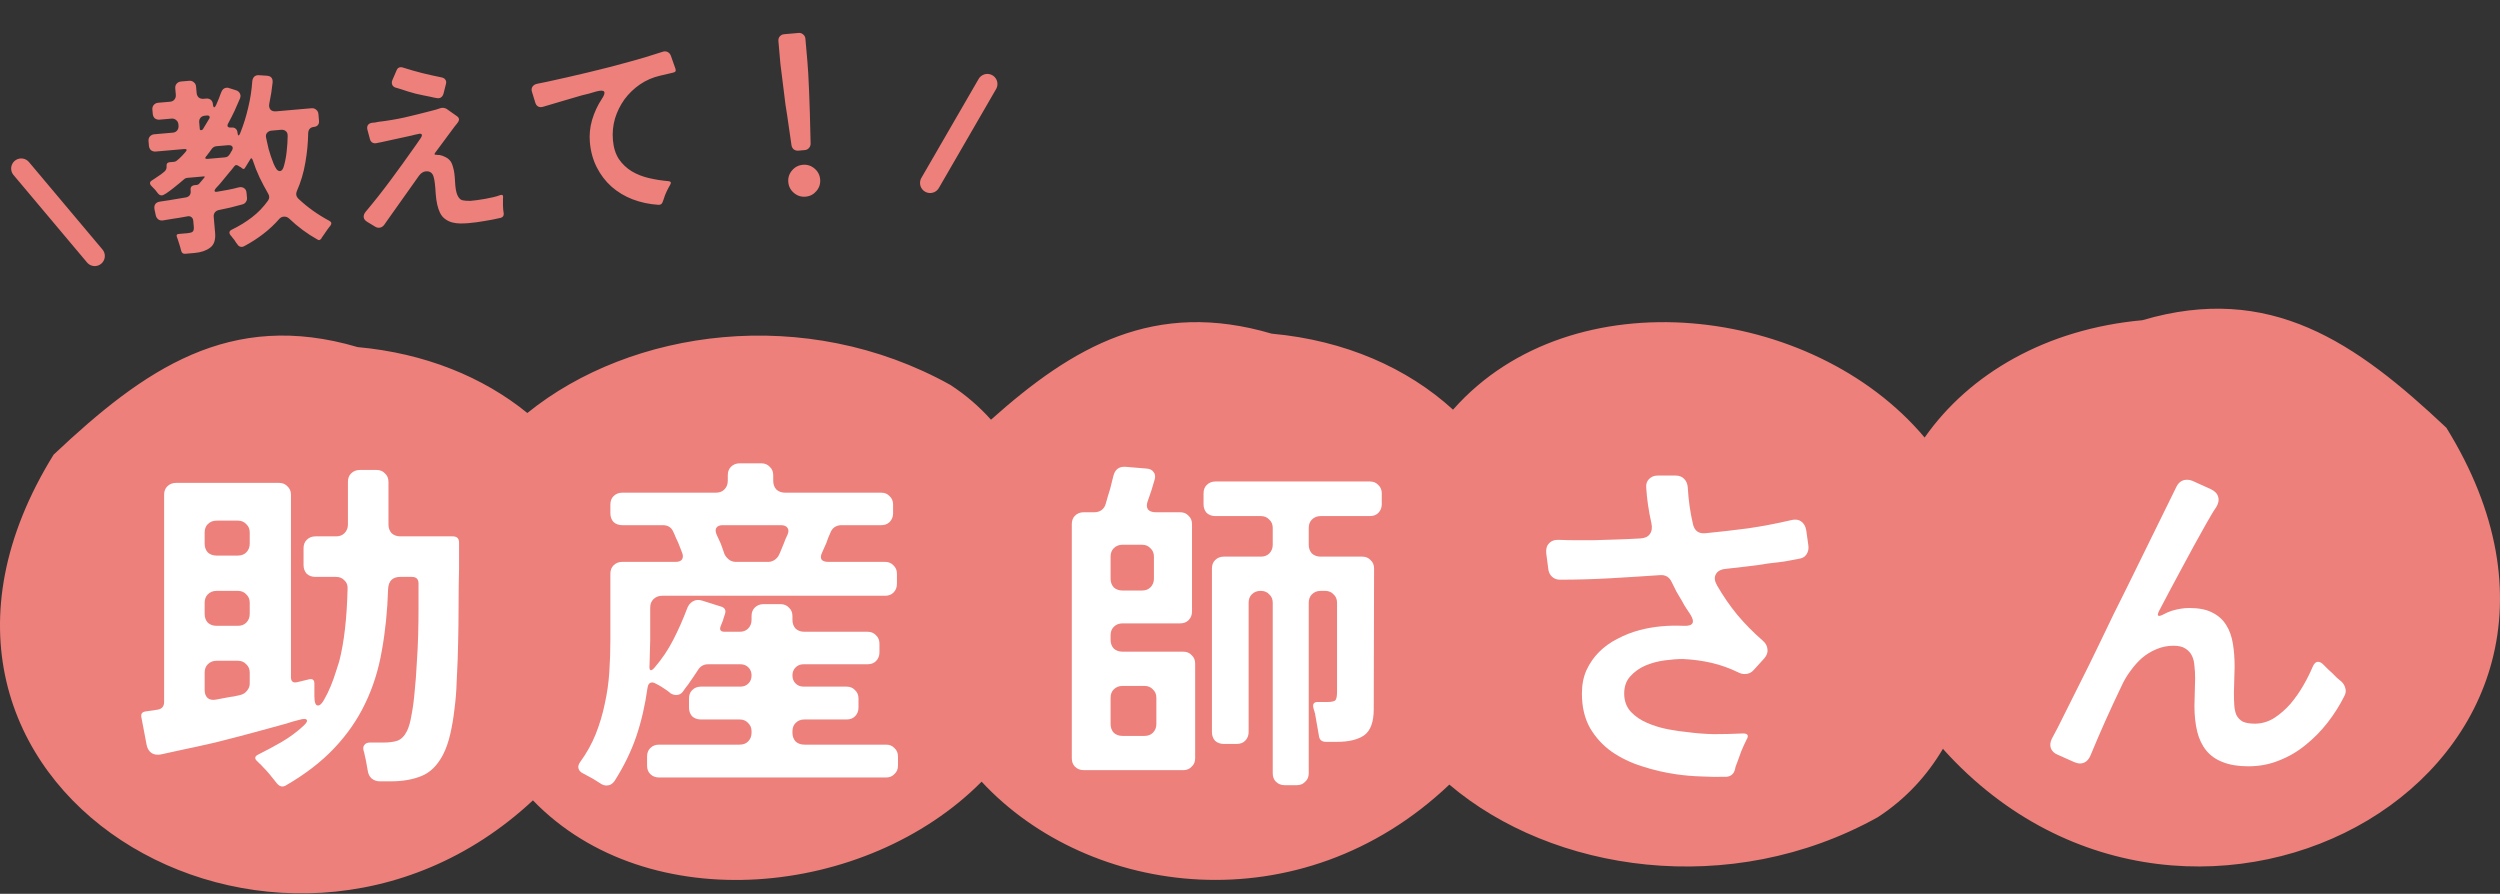
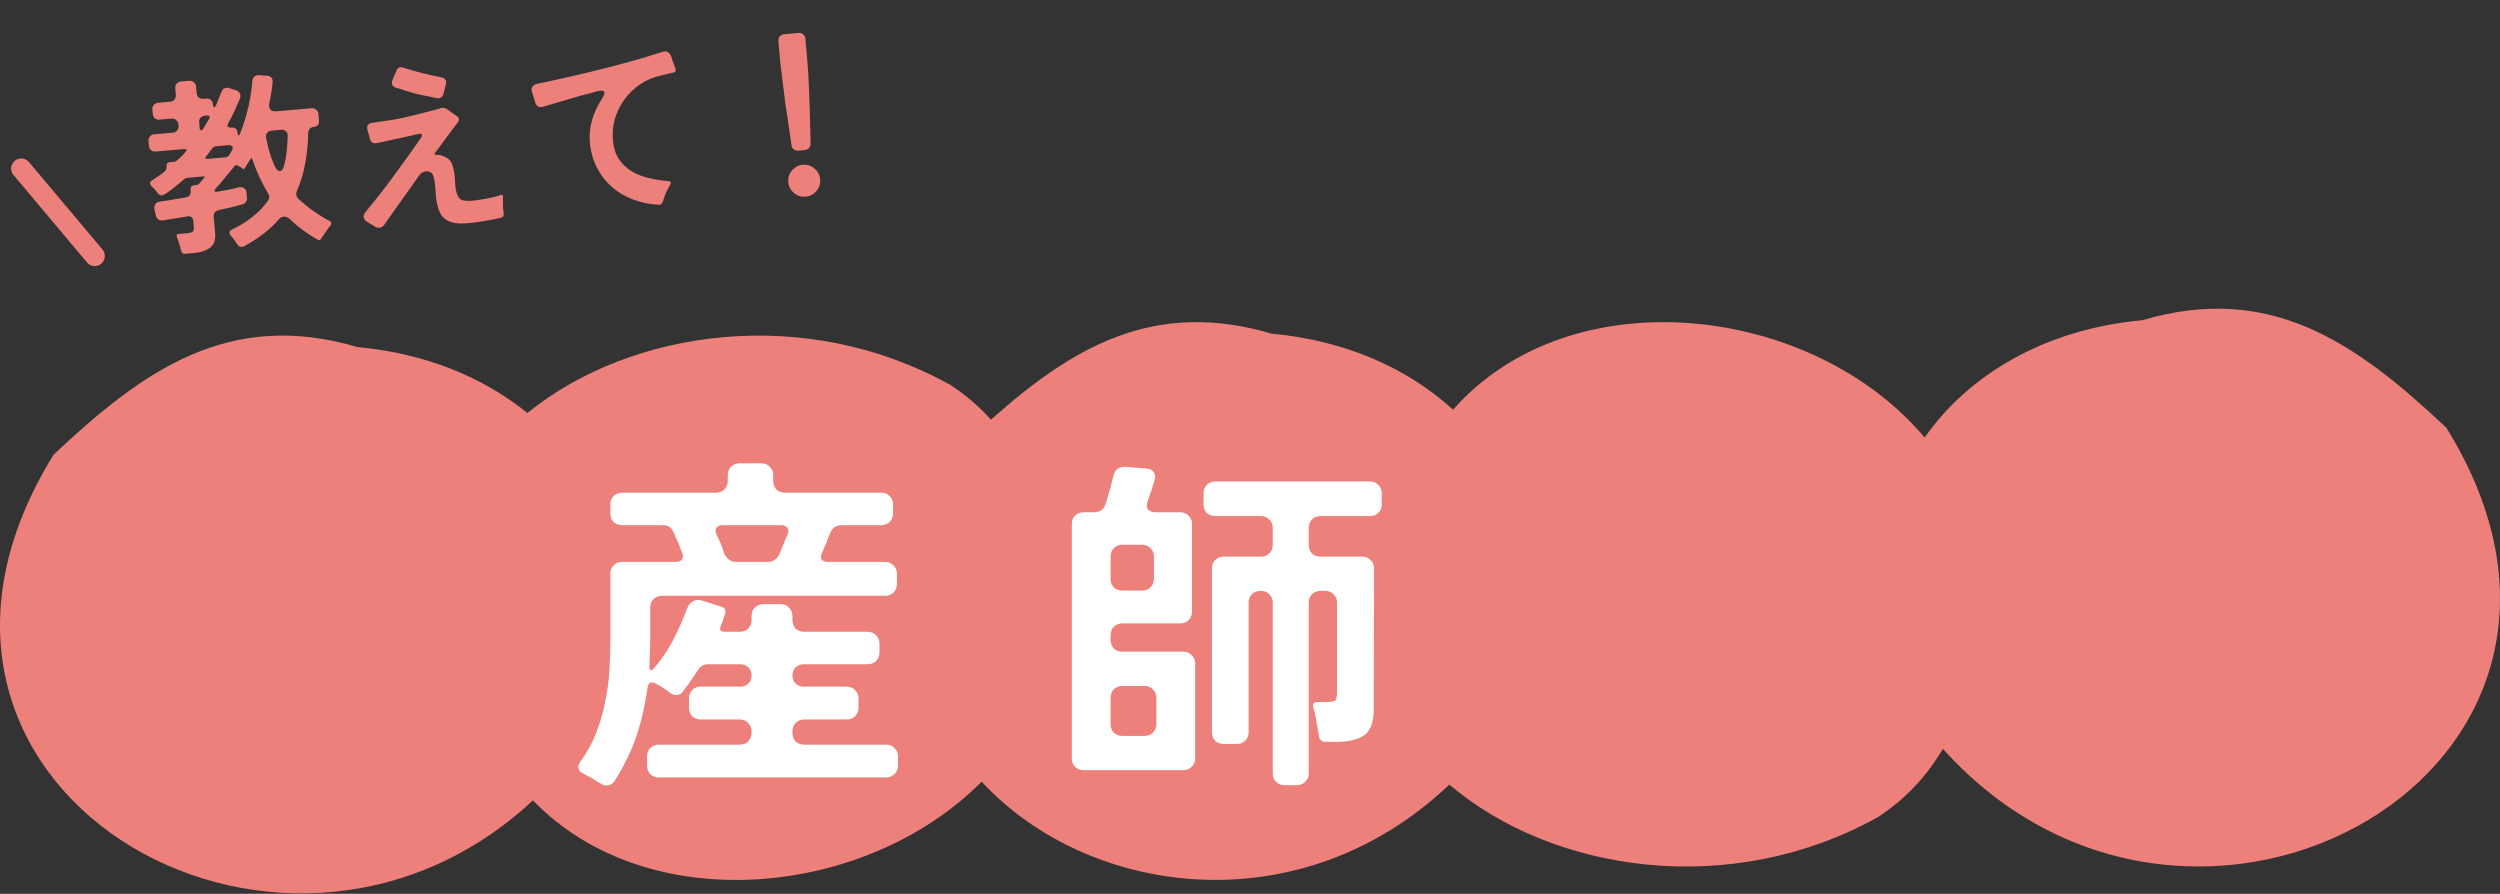
<svg xmlns="http://www.w3.org/2000/svg" width="372" height="133" viewBox="0 0 372 133" fill="none">
  <rect x="0" y="0" width="372" height="133" fill="#333333" stroke="none" />
  <path d="M318.777 47.649C337.811 42.032 350.544 50.951 364 63.631H364.008C395.48 114.417 326.351 152.638 289.247 111.584C289.204 111.524 289.161 111.464 289.118 111.404C286.795 115.342 283.646 118.841 279.432 121.59C257.426 133.84 230.972 129.772 215.664 116.747C193.485 137.816 161.996 133.5 146.064 116.312C128.94 133.584 96.454 136.857 79.3 119.093C41.556 154.314 -22.528 116.881 7.992 67.631H8C21.456 54.951 34.189 46.032 53.222 51.649C63.257 52.56 71.904 56.116 78.47 61.456C93.888 48.965 119.808 45.247 141.432 57.285C143.75 58.797 145.745 60.537 147.459 62.452C159.692 51.525 171.825 44.515 189.223 49.649C200.171 50.644 209.467 54.787 216.211 60.961C216.238 60.931 216.264 60.9 216.291 60.87C233.932 41.013 269.732 45.278 286.385 65.106C293.048 55.588 304.509 48.945 318.777 47.649Z" fill="#ED807B" />
-   <path d="M41.164 116.522C40.817 116.071 40.471 115.638 40.124 115.222C39.777 114.806 39.413 114.407 39.032 114.026C38.893 113.852 38.755 113.714 38.616 113.61C38.512 113.506 38.408 113.402 38.304 113.298C37.819 112.882 37.871 112.535 38.46 112.258C39.639 111.668 40.8 111.044 41.944 110.386C43.123 109.692 44.197 108.895 45.168 107.994C45.619 107.578 45.775 107.283 45.636 107.11C45.532 106.936 45.168 106.936 44.544 107.11C44.232 107.179 43.903 107.266 43.556 107.37C43.244 107.474 42.915 107.578 42.568 107.682C40.973 108.132 39.257 108.6 37.42 109.086C35.617 109.571 33.815 110.039 32.012 110.49C30.209 110.906 28.389 111.304 26.552 111.686L23.952 112.258C23.397 112.362 22.929 112.292 22.548 112.05C22.167 111.772 21.924 111.374 21.82 110.854L21.04 106.746C20.936 106.226 21.144 105.931 21.664 105.862L23.432 105.602C24.091 105.498 24.42 105.116 24.42 104.458V73.622C24.42 73.102 24.576 72.686 24.888 72.374C25.235 72.027 25.668 71.854 26.188 71.854H41.528C42.048 71.854 42.464 72.027 42.776 72.374C43.123 72.686 43.296 73.102 43.296 73.622V100.766C43.296 101.424 43.625 101.667 44.284 101.494L46 101.078C46.52 100.974 46.78 101.182 46.78 101.702V103.574C46.78 104.51 46.953 104.978 47.3 104.978C47.612 104.978 47.924 104.683 48.236 104.094C48.583 103.504 48.912 102.828 49.224 102.066C49.536 101.303 49.796 100.575 50.004 99.882C50.247 99.154 50.403 98.668 50.472 98.426C51.2 95.618 51.616 92.012 51.72 87.61C51.755 87.09 51.599 86.674 51.252 86.362C50.94 86.015 50.524 85.842 50.004 85.842H46.936C46.416 85.842 45.983 85.686 45.636 85.374C45.324 85.027 45.168 84.594 45.168 84.074V81.578C45.168 81.058 45.324 80.642 45.636 80.33C45.983 79.983 46.416 79.81 46.936 79.81H50.004C50.524 79.81 50.94 79.654 51.252 79.342C51.599 78.995 51.772 78.562 51.772 78.042V71.698C51.772 71.178 51.928 70.762 52.24 70.45C52.587 70.103 53.02 69.93 53.54 69.93H56.036C56.556 69.93 56.972 70.103 57.284 70.45C57.631 70.762 57.804 71.178 57.804 71.698V78.042C57.804 78.562 57.96 78.995 58.272 79.342C58.619 79.654 59.052 79.81 59.572 79.81H67.372C67.996 79.81 68.308 80.122 68.308 80.746V84.594L68.256 87.246C68.256 91.336 68.204 94.994 68.1 98.218C68.065 99.188 68.013 100.315 67.944 101.598C67.909 102.846 67.805 104.128 67.632 105.446C67.493 106.728 67.285 107.976 67.008 109.19C66.731 110.403 66.367 111.443 65.916 112.31C65.084 113.904 64.009 114.962 62.692 115.482C61.409 116.002 59.901 116.262 58.168 116.262H56.504C56.053 116.262 55.655 116.123 55.308 115.846C54.996 115.568 54.805 115.204 54.736 114.754L54.424 113.038C54.355 112.795 54.303 112.57 54.268 112.362C54.233 112.119 54.181 111.911 54.112 111.738C54.008 111.356 54.043 111.062 54.216 110.854C54.389 110.611 54.667 110.49 55.048 110.49H57.076C57.873 110.49 58.549 110.403 59.104 110.23C59.693 110.022 60.179 109.536 60.56 108.774C60.837 108.219 61.063 107.422 61.236 106.382C61.444 105.307 61.6 104.128 61.704 102.846C61.843 101.528 61.947 100.142 62.016 98.686C62.12 97.23 62.189 95.826 62.224 94.474C62.259 93.087 62.276 91.822 62.276 90.678C62.276 89.499 62.276 88.546 62.276 87.818V86.83C62.276 86.171 61.947 85.842 61.288 85.842H59.572C58.428 85.842 57.821 86.431 57.752 87.61C57.648 90.903 57.336 93.971 56.816 96.814C56.331 99.656 55.499 102.291 54.32 104.718C53.176 107.11 51.633 109.328 49.692 111.374C47.785 113.384 45.393 115.222 42.516 116.886C42.031 117.163 41.58 117.042 41.164 116.522ZM32.22 82.67H35.392C35.912 82.67 36.328 82.514 36.64 82.202C36.987 81.855 37.16 81.422 37.16 80.902V79.238C37.16 78.718 36.987 78.302 36.64 77.99C36.328 77.643 35.912 77.47 35.392 77.47H32.22C31.7 77.47 31.267 77.643 30.92 77.99C30.608 78.302 30.452 78.718 30.452 79.238V80.902C30.452 81.422 30.608 81.855 30.92 82.202C31.267 82.514 31.7 82.67 32.22 82.67ZM32.22 93.122H35.392C35.912 93.122 36.328 92.966 36.64 92.654C36.987 92.307 37.16 91.874 37.16 91.354V89.69C37.16 89.17 36.987 88.754 36.64 88.442C36.328 88.095 35.912 87.922 35.392 87.922H32.22C31.7 87.922 31.267 88.095 30.92 88.442C30.608 88.754 30.452 89.17 30.452 89.69V91.354C30.452 91.874 30.608 92.307 30.92 92.654C31.267 92.966 31.7 93.122 32.22 93.122ZM32.168 104.094L33.832 103.782C34.179 103.712 34.508 103.66 34.82 103.626C35.132 103.556 35.444 103.487 35.756 103.418C36.172 103.314 36.501 103.106 36.744 102.794C37.021 102.482 37.16 102.118 37.16 101.702V100.09C37.16 99.57 36.987 99.154 36.64 98.842C36.328 98.495 35.912 98.322 35.392 98.322H32.22C31.7 98.322 31.267 98.495 30.92 98.842C30.608 99.154 30.452 99.57 30.452 100.09V102.69C30.452 103.21 30.608 103.608 30.92 103.886C31.232 104.128 31.648 104.198 32.168 104.094Z" fill="white" />
  <path d="M89.42 116.626L88.172 115.846L86.82 115.118C86.439 114.944 86.196 114.702 86.092 114.39C85.988 114.078 86.075 113.731 86.352 113.35C87.288 112.067 88.051 110.698 88.64 109.242C89.229 107.751 89.68 106.243 89.992 104.718C90.339 103.158 90.564 101.58 90.668 99.986C90.772 98.391 90.824 96.814 90.824 95.254V85.374C90.824 84.854 90.98 84.438 91.292 84.126C91.639 83.779 92.072 83.606 92.592 83.606H100.548C100.999 83.606 101.311 83.484 101.484 83.242C101.657 82.964 101.657 82.618 101.484 82.202L100.912 80.746C100.773 80.468 100.652 80.208 100.548 79.966C100.444 79.688 100.323 79.411 100.184 79.134C99.907 78.475 99.387 78.146 98.624 78.146H92.592C92.072 78.146 91.639 77.99 91.292 77.678C90.98 77.331 90.824 76.898 90.824 76.378V75.078C90.824 74.558 90.98 74.142 91.292 73.83C91.639 73.483 92.072 73.31 92.592 73.31H106.528C107.048 73.31 107.464 73.154 107.776 72.842C108.123 72.495 108.296 72.062 108.296 71.542V70.71C108.296 70.19 108.452 69.774 108.764 69.462C109.111 69.115 109.544 68.942 110.064 68.942H113.288C113.808 68.942 114.224 69.115 114.536 69.462C114.883 69.774 115.056 70.19 115.056 70.71V71.542C115.056 72.062 115.212 72.495 115.524 72.842C115.871 73.154 116.304 73.31 116.824 73.31H131.124C131.644 73.31 132.06 73.483 132.372 73.83C132.719 74.142 132.892 74.558 132.892 75.078V76.378C132.892 76.898 132.719 77.331 132.372 77.678C132.06 77.99 131.644 78.146 131.124 78.146H125.196C124.815 78.146 124.468 78.25 124.156 78.458C123.879 78.666 123.671 78.96 123.532 79.342C123.428 79.584 123.324 79.827 123.22 80.07C123.151 80.278 123.064 80.52 122.96 80.798L122.336 82.202C122.128 82.618 122.093 82.964 122.232 83.242C122.405 83.484 122.735 83.606 123.22 83.606H131.696C132.216 83.606 132.632 83.779 132.944 84.126C133.291 84.438 133.464 84.854 133.464 85.374V86.882C133.464 87.402 133.291 87.835 132.944 88.182C132.632 88.494 132.216 88.65 131.696 88.65H98.52C98 88.65 97.567 88.823 97.22 89.17C96.908 89.482 96.752 89.898 96.752 90.418V95.254L96.648 99.05C96.613 99.431 96.665 99.656 96.804 99.726C96.943 99.76 97.133 99.639 97.376 99.362C98.485 98.079 99.421 96.692 100.184 95.202C100.947 93.711 101.623 92.186 102.212 90.626C102.385 90.106 102.68 89.724 103.096 89.482C103.512 89.239 103.98 89.204 104.5 89.378L107.308 90.262C107.863 90.435 108.053 90.799 107.88 91.354L107.62 92.134C107.62 92.238 107.603 92.307 107.568 92.342L107.256 93.122C107.013 93.711 107.204 94.006 107.828 94.006H110.064C110.584 94.006 111 93.85 111.312 93.538C111.659 93.191 111.832 92.758 111.832 92.238V91.666C111.832 91.146 111.988 90.73 112.3 90.418C112.647 90.071 113.08 89.898 113.6 89.898H116.148C116.668 89.898 117.084 90.071 117.396 90.418C117.743 90.73 117.916 91.146 117.916 91.666V92.238C117.916 92.758 118.072 93.191 118.384 93.538C118.731 93.85 119.164 94.006 119.684 94.006H129.096C129.616 94.006 130.032 94.179 130.344 94.526C130.691 94.838 130.864 95.254 130.864 95.774V97.074C130.864 97.594 130.691 98.027 130.344 98.374C130.032 98.686 129.616 98.842 129.096 98.842H119.58C119.095 98.842 118.696 98.998 118.384 99.31C118.072 99.622 117.916 100.02 117.916 100.506C117.916 100.991 118.072 101.39 118.384 101.702C118.696 102.014 119.095 102.17 119.58 102.17H125.976C126.496 102.17 126.912 102.343 127.224 102.69C127.571 103.002 127.744 103.418 127.744 103.938V105.29C127.744 105.81 127.571 106.243 127.224 106.59C126.912 106.902 126.496 107.058 125.976 107.058H119.684C119.164 107.058 118.731 107.231 118.384 107.578C118.072 107.89 117.916 108.306 117.916 108.826V109.034C117.916 109.554 118.072 109.987 118.384 110.334C118.731 110.646 119.164 110.802 119.684 110.802H131.852C132.372 110.802 132.788 110.975 133.1 111.322C133.447 111.634 133.62 112.05 133.62 112.57V113.922C133.62 114.442 133.447 114.858 133.1 115.17C132.788 115.516 132.372 115.69 131.852 115.69H98.052C97.532 115.69 97.099 115.516 96.752 115.17C96.44 114.858 96.284 114.442 96.284 113.922V112.57C96.284 112.05 96.44 111.634 96.752 111.322C97.099 110.975 97.532 110.802 98.052 110.802H110.064C110.584 110.802 111 110.646 111.312 110.334C111.659 109.987 111.832 109.554 111.832 109.034V108.826C111.832 108.306 111.659 107.89 111.312 107.578C111 107.231 110.584 107.058 110.064 107.058H104.292C103.772 107.058 103.339 106.902 102.992 106.59C102.68 106.243 102.524 105.81 102.524 105.29V103.938C102.524 103.418 102.68 103.002 102.992 102.69C103.339 102.343 103.772 102.17 104.292 102.17H110.168C110.653 102.17 111.052 102.014 111.364 101.702C111.676 101.39 111.832 100.991 111.832 100.506C111.832 100.02 111.676 99.622 111.364 99.31C111.052 98.998 110.653 98.842 110.168 98.842H105.384C104.725 98.842 104.223 99.119 103.876 99.674C103.668 99.986 103.46 100.298 103.252 100.61C103.079 100.887 102.888 101.164 102.68 101.442C102.507 101.719 102.316 101.979 102.108 102.222C101.935 102.464 101.761 102.707 101.588 102.95C101.345 103.262 101.016 103.418 100.6 103.418C100.323 103.418 100.045 103.331 99.768 103.158C99.664 103.054 99.491 102.915 99.248 102.742C99.005 102.568 98.745 102.395 98.468 102.222C98.191 102.048 97.913 101.892 97.636 101.754C97.393 101.615 97.203 101.546 97.064 101.546C96.648 101.546 96.405 101.84 96.336 102.43C95.989 104.96 95.435 107.352 94.672 109.606C93.909 111.824 92.835 114.026 91.448 116.21C91.136 116.66 90.737 116.886 90.252 116.886C89.975 116.886 89.697 116.799 89.42 116.626ZM109.492 83.606H114.328C114.64 83.606 114.935 83.519 115.212 83.346C115.524 83.138 115.749 82.895 115.888 82.618C116.027 82.34 116.148 82.063 116.252 81.786C116.356 81.508 116.477 81.214 116.616 80.902C116.72 80.659 116.807 80.434 116.876 80.226C116.98 79.983 117.084 79.758 117.188 79.55C117.361 79.134 117.361 78.804 117.188 78.562C117.015 78.284 116.685 78.146 116.2 78.146H107.516C107.065 78.146 106.753 78.284 106.58 78.562C106.441 78.804 106.459 79.134 106.632 79.55C106.736 79.758 106.84 79.983 106.944 80.226C107.048 80.434 107.152 80.659 107.256 80.902L107.828 82.514C108.001 82.826 108.227 83.086 108.504 83.294C108.781 83.502 109.111 83.606 109.492 83.606Z" fill="white" />
  <path d="M159.484 112.83V77.99C159.484 77.47 159.64 77.054 159.952 76.742C160.299 76.395 160.732 76.222 161.252 76.222H162.864C163.245 76.222 163.592 76.118 163.904 75.91C164.216 75.667 164.424 75.355 164.528 74.974C164.632 74.627 164.736 74.263 164.84 73.882C164.944 73.5 165.065 73.102 165.204 72.686L165.672 70.814C165.915 69.843 166.521 69.392 167.492 69.462L170.612 69.722C171.097 69.756 171.444 69.93 171.652 70.242C171.895 70.519 171.947 70.9 171.808 71.386L171.34 72.946L170.768 74.61C170.595 75.095 170.612 75.494 170.82 75.806C171.063 76.083 171.444 76.222 171.964 76.222H175.604C176.124 76.222 176.54 76.395 176.852 76.742C177.199 77.054 177.372 77.47 177.372 77.99V90.99C177.372 91.51 177.199 91.943 176.852 92.29C176.54 92.602 176.124 92.758 175.604 92.758H167.024C166.504 92.758 166.071 92.931 165.724 93.278C165.412 93.59 165.256 94.006 165.256 94.526V95.202C165.256 95.722 165.412 96.155 165.724 96.502C166.071 96.814 166.504 96.97 167.024 96.97H176.072C176.592 96.97 177.008 97.143 177.32 97.49C177.667 97.802 177.84 98.218 177.84 98.738V112.83C177.84 113.35 177.667 113.766 177.32 114.078C177.008 114.424 176.592 114.598 176.072 114.598H161.252C160.732 114.598 160.299 114.424 159.952 114.078C159.64 113.766 159.484 113.35 159.484 112.83ZM189.384 115.066V89.69C189.384 89.17 189.211 88.754 188.864 88.442C188.552 88.095 188.136 87.922 187.616 87.922H187.564C187.044 87.922 186.611 88.095 186.264 88.442C185.952 88.754 185.796 89.17 185.796 89.69V108.93C185.796 109.45 185.623 109.883 185.276 110.23C184.964 110.542 184.548 110.698 184.028 110.698H182.104C181.584 110.698 181.151 110.542 180.804 110.23C180.492 109.883 180.336 109.45 180.336 108.93V84.594C180.336 84.074 180.492 83.658 180.804 83.346C181.151 82.999 181.584 82.826 182.104 82.826H187.616C188.136 82.826 188.552 82.67 188.864 82.358C189.211 82.011 189.384 81.578 189.384 81.058V78.562C189.384 78.042 189.211 77.626 188.864 77.314C188.552 76.967 188.136 76.794 187.616 76.794H180.856C180.336 76.794 179.903 76.638 179.556 76.326C179.244 75.979 179.088 75.546 179.088 75.026V73.414C179.088 72.894 179.244 72.478 179.556 72.166C179.903 71.819 180.336 71.646 180.856 71.646H203.84C204.36 71.646 204.776 71.819 205.088 72.166C205.435 72.478 205.608 72.894 205.608 73.414V75.026C205.608 75.546 205.435 75.979 205.088 76.326C204.776 76.638 204.36 76.794 203.84 76.794H196.508C195.988 76.794 195.555 76.967 195.208 77.314C194.896 77.626 194.74 78.042 194.74 78.562V81.058C194.74 81.578 194.896 82.011 195.208 82.358C195.555 82.67 195.988 82.826 196.508 82.826H202.696C203.216 82.826 203.632 82.999 203.944 83.346C204.291 83.658 204.464 84.074 204.464 84.594L204.412 105.55C204.412 107.422 203.944 108.704 203.008 109.398C202.072 110.056 200.72 110.386 198.952 110.386H197.288C196.664 110.386 196.317 110.074 196.248 109.45L195.676 106.174C195.676 106.104 195.659 106.07 195.624 106.07C195.624 106.035 195.624 106 195.624 105.966L195.468 105.498C195.468 105.394 195.451 105.324 195.416 105.29C195.312 104.735 195.52 104.458 196.04 104.458H197.496C198.189 104.458 198.605 104.354 198.744 104.146C198.883 103.938 198.952 103.522 198.952 102.898V89.69C198.952 89.17 198.779 88.754 198.432 88.442C198.12 88.095 197.704 87.922 197.184 87.922H196.508C195.988 87.922 195.555 88.095 195.208 88.442C194.896 88.754 194.74 89.17 194.74 89.69V115.066C194.74 115.586 194.567 116.002 194.22 116.314C193.908 116.66 193.492 116.834 192.972 116.834H191.152C190.632 116.834 190.199 116.66 189.852 116.314C189.54 116.002 189.384 115.586 189.384 115.066ZM167.024 87.87H169.936C170.456 87.87 170.872 87.714 171.184 87.402C171.531 87.055 171.704 86.622 171.704 86.102V82.826C171.704 82.306 171.531 81.89 171.184 81.578C170.872 81.231 170.456 81.058 169.936 81.058H167.024C166.504 81.058 166.071 81.231 165.724 81.578C165.412 81.89 165.256 82.306 165.256 82.826V86.102C165.256 86.622 165.412 87.055 165.724 87.402C166.071 87.714 166.504 87.87 167.024 87.87ZM167.024 109.502H170.3C170.82 109.502 171.236 109.346 171.548 109.034C171.895 108.687 172.068 108.254 172.068 107.734V103.834C172.068 103.314 171.895 102.898 171.548 102.586C171.236 102.239 170.82 102.066 170.3 102.066H167.024C166.504 102.066 166.071 102.239 165.724 102.586C165.412 102.898 165.256 103.314 165.256 103.834V107.734C165.256 108.254 165.412 108.687 165.724 109.034C166.071 109.346 166.504 109.502 167.024 109.502Z" fill="white" />
-   <path d="M256.916 115.586C255.599 115.62 254.333 115.603 253.12 115.534C251.907 115.499 250.693 115.395 249.48 115.222C247.747 114.979 246.031 114.58 244.332 114.026C242.668 113.506 241.16 112.778 239.808 111.842C238.491 110.906 237.416 109.727 236.584 108.306C235.787 106.884 235.388 105.186 235.388 103.21C235.388 101.892 235.613 100.731 236.064 99.726C236.549 98.686 237.173 97.784 237.936 97.022C238.733 96.224 239.652 95.566 240.692 95.046C241.732 94.491 242.841 94.058 244.02 93.746C246.031 93.226 248.197 93.018 250.52 93.122C251.941 93.191 252.271 92.619 251.508 91.406C251.3 91.094 251.092 90.782 250.884 90.47C250.676 90.158 250.485 89.828 250.312 89.482C250.035 88.996 249.757 88.528 249.48 88.078C249.237 87.592 248.995 87.107 248.752 86.622C248.405 85.859 247.816 85.512 246.984 85.582C244.488 85.755 242.009 85.911 239.548 86.05C237.087 86.188 234.608 86.258 232.112 86.258C231.661 86.258 231.28 86.119 230.968 85.842C230.656 85.564 230.465 85.2 230.396 84.75L230.084 82.358C230.015 81.699 230.153 81.196 230.5 80.85C230.847 80.468 231.349 80.295 232.008 80.33C232.771 80.364 233.568 80.382 234.4 80.382C235.232 80.382 236.133 80.382 237.104 80.382C238.213 80.347 239.34 80.312 240.484 80.278C241.663 80.243 242.859 80.191 244.072 80.122C244.731 80.087 245.199 79.879 245.476 79.498C245.788 79.082 245.875 78.544 245.736 77.886C245.32 76.048 245.06 74.263 244.956 72.53C244.921 72.01 245.06 71.594 245.372 71.282C245.719 70.935 246.152 70.762 246.672 70.762H249.324C249.879 70.762 250.312 70.935 250.624 71.282C250.936 71.594 251.109 72.027 251.144 72.582C251.248 74.454 251.508 76.274 251.924 78.042C252.167 79.012 252.791 79.446 253.796 79.342C255.911 79.134 258.025 78.891 260.14 78.614C262.255 78.302 264.352 77.903 266.432 77.418C267.056 77.244 267.576 77.296 267.992 77.574C268.408 77.851 268.668 78.302 268.772 78.926L269.084 81.162C269.153 81.647 269.067 82.08 268.824 82.462C268.581 82.843 268.217 83.068 267.732 83.138C267.039 83.276 266.293 83.415 265.496 83.554C264.699 83.658 263.849 83.762 262.948 83.866C261.977 84.039 260.989 84.178 259.984 84.282C258.979 84.386 257.921 84.507 256.812 84.646C256.049 84.715 255.547 84.992 255.304 85.478C255.061 85.928 255.131 86.483 255.512 87.142C256.413 88.702 257.419 90.158 258.528 91.51C259.672 92.862 260.92 94.127 262.272 95.306C262.723 95.687 262.965 96.12 263 96.606C263.069 97.056 262.913 97.507 262.532 97.958L260.972 99.674C260.625 100.09 260.175 100.298 259.62 100.298C259.308 100.298 259.013 100.228 258.736 100.09C257.384 99.431 256.032 98.946 254.68 98.634C253.328 98.322 251.907 98.131 250.416 98.062C249.619 98.062 248.7 98.131 247.66 98.27C246.655 98.408 245.701 98.668 244.8 99.05C243.933 99.431 243.188 99.968 242.564 100.662C241.975 101.32 241.68 102.17 241.68 103.21C241.68 104.284 242.009 105.186 242.668 105.914C243.327 106.607 244.141 107.162 245.112 107.578C246.083 107.994 247.105 108.306 248.18 108.514C249.255 108.722 250.208 108.86 251.04 108.93C252.288 109.103 253.605 109.207 254.992 109.242C256.379 109.242 257.835 109.207 259.36 109.138C260.088 109.138 260.261 109.45 259.88 110.074C259.603 110.628 259.343 111.2 259.1 111.79C258.892 112.344 258.684 112.916 258.476 113.506C258.303 113.887 258.199 114.216 258.164 114.494C257.991 115.152 257.575 115.516 256.916 115.586Z" fill="white" />
-   <path d="M308.644 113.402L306.2 112.31C305.68 112.102 305.333 111.772 305.16 111.322C305.021 110.871 305.073 110.403 305.316 109.918L306.252 108.15L309.112 102.43C309.667 101.32 310.239 100.176 310.828 98.998C311.417 97.784 312.024 96.536 312.648 95.254C313.861 92.688 315.109 90.14 316.392 87.61L323.88 72.374C324.227 71.715 324.747 71.386 325.44 71.386C325.717 71.386 325.977 71.438 326.22 71.542L328.976 72.79C329.565 73.067 329.929 73.448 330.068 73.934C330.207 74.419 330.103 74.939 329.756 75.494C329.513 75.84 329.271 76.222 329.028 76.638C328.785 77.054 328.525 77.504 328.248 77.99C327.035 80.139 325.856 82.288 324.712 84.438C323.568 86.552 322.424 88.702 321.28 90.886C320.899 91.648 321.089 91.839 321.852 91.458C322.303 91.215 322.736 91.024 323.152 90.886C324.088 90.608 324.955 90.47 325.752 90.47C327.173 90.47 328.317 90.695 329.184 91.146C330.085 91.596 330.779 92.22 331.264 93.018C331.749 93.78 332.079 94.699 332.252 95.774C332.425 96.814 332.512 97.958 332.512 99.206L332.408 103.054C332.408 103.712 332.425 104.336 332.46 104.926C332.495 105.48 332.599 105.966 332.772 106.382C332.98 106.798 333.292 107.127 333.708 107.37C334.159 107.578 334.765 107.682 335.528 107.682C336.533 107.682 337.487 107.404 338.388 106.85C339.289 106.26 340.104 105.55 340.832 104.718C341.56 103.851 342.201 102.932 342.756 101.962C343.311 100.991 343.761 100.09 344.108 99.258C344.316 98.738 344.593 98.478 344.94 98.478C345.217 98.478 345.512 98.651 345.824 98.998C345.997 99.171 346.188 99.362 346.396 99.57C346.604 99.778 346.829 99.986 347.072 100.194C347.315 100.436 347.54 100.662 347.748 100.87C347.956 101.043 348.164 101.216 348.372 101.39C348.684 101.667 348.892 102.014 348.996 102.43C349.1 102.811 349.048 103.192 348.84 103.574C348.147 104.96 347.315 106.278 346.344 107.526C345.373 108.774 344.281 109.883 343.068 110.854C341.889 111.824 340.589 112.587 339.168 113.142C337.747 113.731 336.204 114.026 334.54 114.026C333.049 114.026 331.784 113.818 330.744 113.402C329.739 113.02 328.924 112.448 328.3 111.686C327.676 110.923 327.225 109.987 326.948 108.878C326.671 107.734 326.532 106.451 326.532 105.03L326.636 100.922C326.636 100.298 326.601 99.691 326.532 99.102C326.497 98.512 326.376 98.01 326.168 97.594C325.96 97.143 325.631 96.779 325.18 96.502C324.764 96.224 324.175 96.086 323.412 96.086C322.511 96.086 321.661 96.259 320.864 96.606C320.101 96.918 319.391 97.351 318.732 97.906C318.108 98.46 317.536 99.102 317.016 99.83C316.496 100.523 316.063 101.251 315.716 102.014C314.884 103.747 314.087 105.463 313.324 107.162C312.561 108.86 311.816 110.594 311.088 112.362C310.741 113.194 310.204 113.61 309.476 113.61C309.268 113.61 308.991 113.54 308.644 113.402Z" fill="white" />
  <path d="M26.956 37.309L26.829 36.815L26.478 35.693C26.453 35.62 26.427 35.547 26.402 35.475C26.377 35.402 26.353 35.339 26.329 35.284C26.21 34.995 26.3 34.837 26.597 34.811L27.908 34.697C28.262 34.666 28.509 34.597 28.649 34.491C28.807 34.365 28.869 34.116 28.837 33.744L28.761 32.879C28.738 32.619 28.647 32.43 28.487 32.313C28.325 32.177 28.115 32.139 27.858 32.199C27.121 32.339 26.401 32.458 25.697 32.557L24.257 32.796C23.998 32.837 23.769 32.791 23.57 32.659C23.369 32.508 23.239 32.304 23.179 32.047L22.99 31.164C22.874 30.481 23.158 30.09 23.843 29.993C24.23 29.922 24.674 29.855 25.174 29.792L27.64 29.38C27.88 29.34 28.068 29.239 28.204 29.078C28.338 28.897 28.394 28.686 28.373 28.444L28.356 28.249C28.322 27.858 28.508 27.627 28.913 27.554L29.276 27.522C29.425 27.509 29.55 27.442 29.652 27.32L30.416 26.41C30.499 26.291 30.466 26.238 30.317 26.25L27.89 26.463C27.686 26.481 27.506 26.562 27.35 26.707C27.246 26.81 27.037 26.987 26.722 27.24C26.425 27.49 26.102 27.753 25.751 28.027C25.4 28.302 25.065 28.546 24.747 28.762C24.445 28.956 24.23 29.06 24.099 29.071C23.876 29.091 23.68 28.995 23.512 28.785C23.448 28.697 23.385 28.618 23.323 28.549C23.259 28.461 23.185 28.364 23.101 28.259C22.998 28.156 22.905 28.061 22.823 27.974C22.759 27.886 22.677 27.8 22.575 27.715C22.206 27.354 22.236 27.051 22.665 26.808C22.805 26.702 22.938 26.615 23.064 26.548C23.206 26.46 23.347 26.364 23.488 26.258C23.647 26.15 23.806 26.043 23.966 25.935C24.123 25.809 24.281 25.682 24.438 25.556C24.701 25.346 24.818 25.073 24.788 24.739L24.786 24.711C24.755 24.357 24.916 24.165 25.27 24.134L25.883 24.081C26.032 24.068 26.159 24.019 26.264 23.935C26.388 23.849 26.501 23.755 26.605 23.652L26.994 23.281C27.028 23.24 27.053 23.21 27.07 23.19C27.106 23.168 27.14 23.137 27.174 23.096L27.61 22.609C27.881 22.285 27.803 22.142 27.375 22.179L23.191 22.546C22.912 22.57 22.672 22.506 22.472 22.355C22.288 22.184 22.184 21.959 22.16 21.68L22.101 21.011C22.077 20.732 22.141 20.501 22.294 20.319C22.463 20.117 22.688 20.004 22.967 19.979L25.7 19.74C25.979 19.716 26.195 19.613 26.348 19.43C26.517 19.228 26.59 18.988 26.566 18.709L26.549 18.514C26.524 18.235 26.412 18.02 26.211 17.869C26.027 17.697 25.796 17.624 25.517 17.648L23.76 17.802C23.481 17.826 23.241 17.763 23.041 17.612C22.857 17.441 22.753 17.215 22.729 16.936L22.675 16.323C22.651 16.044 22.715 15.813 22.867 15.631C23.037 15.429 23.261 15.316 23.54 15.291L25.298 15.138C25.576 15.113 25.792 15.01 25.945 14.828C26.115 14.626 26.187 14.385 26.163 14.106L26.08 13.158C26.056 12.879 26.12 12.649 26.273 12.466C26.442 12.264 26.666 12.151 26.945 12.127L28.145 12.022C28.424 11.997 28.655 12.071 28.839 12.242C29.039 12.393 29.152 12.608 29.176 12.887L29.259 13.835C29.284 14.114 29.388 14.339 29.571 14.511C29.772 14.662 30.012 14.725 30.291 14.701L30.681 14.667C30.96 14.642 31.19 14.706 31.372 14.859C31.554 15.012 31.658 15.228 31.682 15.507C31.71 15.823 31.779 15.976 31.891 15.966C31.965 15.96 32.058 15.839 32.168 15.605L32.587 14.612C32.649 14.457 32.702 14.312 32.746 14.177C32.808 14.022 32.869 13.866 32.93 13.711C33.082 13.304 33.344 13.085 33.716 13.052C33.865 13.039 34.007 13.064 34.144 13.127L35.127 13.434C35.397 13.523 35.589 13.684 35.703 13.918C35.815 14.133 35.818 14.377 35.711 14.648C35.447 15.271 35.173 15.895 34.891 16.519C34.606 17.125 34.303 17.723 33.979 18.313C33.849 18.531 33.817 18.702 33.884 18.827C33.97 18.951 34.143 19.002 34.403 18.979L34.431 18.976C34.691 18.953 34.902 19.01 35.064 19.146C35.226 19.282 35.318 19.48 35.341 19.74C35.364 20 35.413 20.136 35.489 20.148C35.565 20.161 35.649 20.05 35.741 19.817C36.234 18.594 36.629 17.332 36.928 16.031C37.245 14.729 37.449 13.419 37.539 12.099C37.569 11.797 37.67 11.563 37.843 11.398C38.035 11.231 38.282 11.163 38.584 11.193L39.687 11.265C40.327 11.303 40.619 11.642 40.563 12.284C40.463 13.286 40.301 14.322 40.076 15.391C39.997 15.772 40.052 16.077 40.24 16.304C40.427 16.512 40.716 16.599 41.106 16.565L46.35 16.107C46.629 16.082 46.86 16.156 47.044 16.327C47.245 16.478 47.357 16.693 47.382 16.972L47.469 17.976C47.492 18.236 47.436 18.448 47.3 18.609C47.164 18.771 46.966 18.863 46.706 18.886C46.445 18.909 46.238 19.002 46.084 19.165C45.948 19.327 45.873 19.54 45.858 19.803C45.837 21.267 45.694 22.741 45.43 24.226C45.184 25.69 44.763 27.095 44.169 28.44C43.998 28.848 44.058 29.208 44.348 29.52C45.697 30.807 47.246 31.918 48.996 32.852C49.33 33.029 49.388 33.267 49.171 33.567L48.791 34.05L48.068 35.097C48.019 35.176 47.968 35.246 47.917 35.307C47.885 35.366 47.853 35.425 47.821 35.484C47.754 35.584 47.667 35.657 47.559 35.704C47.469 35.749 47.364 35.73 47.245 35.647C45.708 34.788 44.305 33.749 43.037 32.53C42.793 32.308 42.522 32.209 42.224 32.236C41.945 32.26 41.712 32.383 41.526 32.606C40.163 34.168 38.435 35.509 36.341 36.629C36.144 36.74 35.95 36.766 35.757 36.708C35.565 36.65 35.413 36.523 35.302 36.326C35.239 36.238 35.164 36.142 35.08 36.037C35.015 35.93 34.949 35.823 34.884 35.717C34.779 35.594 34.685 35.481 34.601 35.376C34.535 35.269 34.451 35.164 34.348 35.061C34.014 34.659 34.08 34.353 34.549 34.144C35.592 33.64 36.57 33.039 37.483 32.341C38.397 31.643 39.195 30.814 39.88 29.855C39.997 29.695 40.057 29.521 40.059 29.333C40.061 29.146 40.009 28.972 39.901 28.813C39.437 28.01 39.011 27.204 38.621 26.395C38.23 25.567 37.894 24.716 37.611 23.842C37.486 23.478 37.344 23.462 37.185 23.794L36.472 24.953C36.359 25.169 36.212 25.201 36.03 25.048L35.818 24.87C35.781 24.873 35.742 24.858 35.701 24.824L35.433 24.651C35.196 24.503 35.002 24.538 34.852 24.758C34.717 24.919 34.582 25.09 34.448 25.271C34.312 25.433 34.168 25.604 34.015 25.786L32.745 27.331C32.624 27.454 32.513 27.576 32.411 27.698C32.327 27.799 32.232 27.901 32.129 28.003C31.959 28.206 31.898 28.361 31.945 28.469C32.009 28.557 32.169 28.571 32.426 28.511C32.944 28.428 33.46 28.337 33.976 28.235C34.511 28.132 35.034 28.011 35.547 27.873C35.859 27.808 36.116 27.851 36.317 28.002C36.534 28.133 36.658 28.366 36.687 28.701L36.753 29.454C36.772 29.677 36.715 29.879 36.581 30.059C36.465 30.238 36.298 30.355 36.078 30.412C35.493 30.576 34.907 30.73 34.319 30.875C33.731 31.002 33.142 31.128 32.554 31.255C32.297 31.315 32.101 31.435 31.967 31.615C31.833 31.796 31.777 32.016 31.8 32.276L32.008 34.647C32.099 35.688 31.854 36.422 31.273 36.847C30.693 37.292 29.929 37.555 28.981 37.638L27.558 37.763C27.242 37.79 27.041 37.639 26.956 37.309ZM29.94 19.369C30.07 19.358 30.159 19.303 30.207 19.205L31.114 17.692C31.213 17.534 31.23 17.411 31.166 17.323C31.119 17.214 30.994 17.169 30.789 17.187L30.51 17.211C30.213 17.237 29.988 17.341 29.835 17.523C29.682 17.705 29.618 17.936 29.642 18.215L29.728 19.191C29.739 19.321 29.81 19.381 29.94 19.369ZM42.263 24.643C42.461 23.914 42.595 23.19 42.663 22.472C42.748 21.734 42.795 20.99 42.805 20.239C42.814 19.92 42.728 19.684 42.546 19.531C42.362 19.36 42.113 19.288 41.797 19.316L40.43 19.435C40.132 19.461 39.899 19.575 39.729 19.778C39.576 19.96 39.531 20.198 39.595 20.492C39.625 20.62 39.671 20.832 39.734 21.126C39.798 21.421 39.874 21.76 39.964 22.146C40.071 22.512 40.189 22.895 40.318 23.296C40.445 23.678 40.58 24.041 40.722 24.384C40.863 24.709 41.008 24.978 41.158 25.19C41.325 25.381 41.492 25.47 41.659 25.455C41.938 25.43 42.139 25.16 42.263 24.643ZM30.904 23.641L33.442 23.419C33.628 23.403 33.783 23.352 33.907 23.266C34.029 23.162 34.139 23.03 34.238 22.872L34.383 22.606C34.417 22.566 34.433 22.536 34.432 22.518C34.449 22.497 34.465 22.477 34.483 22.457C34.646 22.18 34.673 21.962 34.566 21.803C34.458 21.644 34.237 21.579 33.902 21.608L32.201 21.757C31.941 21.78 31.717 21.903 31.53 22.125L31.079 22.755C31.062 22.775 31.046 22.795 31.029 22.815C31.03 22.834 31.013 22.854 30.978 22.876L30.802 23.116L30.7 23.238C30.563 23.381 30.516 23.488 30.56 23.559C30.603 23.63 30.718 23.658 30.904 23.641ZM64.965 14.59C64.718 14.556 64.432 14.496 64.106 14.412C63.363 14.271 62.609 14.113 61.844 13.936C61.096 13.739 60.355 13.513 59.62 13.259C59.467 13.216 59.322 13.173 59.187 13.128C59.052 13.084 58.927 13.048 58.813 13.021C58.58 12.928 58.426 12.783 58.353 12.583C58.279 12.383 58.288 12.167 58.38 11.934L59.034 10.415C59.143 10.162 59.328 10.024 59.588 10.002C59.719 9.99 59.842 10.007 59.958 10.053C60.922 10.363 61.874 10.635 62.813 10.872C63.77 11.107 64.735 11.322 65.708 11.518C65.975 11.569 66.163 11.684 66.272 11.862C66.398 12.02 66.426 12.233 66.356 12.501L66.001 13.909C65.931 14.178 65.799 14.377 65.604 14.506C65.426 14.616 65.213 14.644 64.965 14.59ZM69.741 33.201C69.35 33.235 68.94 33.252 68.509 33.252C68.097 33.251 67.699 33.202 67.315 33.104C66.932 33.006 66.58 32.84 66.26 32.606C65.941 32.39 65.68 32.076 65.475 31.663C65.132 30.962 64.918 30.016 64.833 28.824C64.764 27.612 64.664 26.787 64.532 26.349C64.365 25.726 63.975 25.442 63.361 25.496C62.971 25.53 62.625 25.757 62.325 26.177L57.946 32.35C57.797 32.569 57.655 32.769 57.521 32.949C57.386 33.129 57.27 33.299 57.172 33.457C56.97 33.719 56.729 33.861 56.45 33.886C56.246 33.904 56.045 33.856 55.847 33.742L54.63 33.005C54.334 32.825 54.164 32.606 54.123 32.347C54.08 32.069 54.177 31.789 54.415 31.506C55.705 29.969 56.936 28.409 58.109 26.826C59.299 25.223 60.469 23.603 61.619 21.966C61.801 21.688 61.976 21.438 62.144 21.218C62.31 20.978 62.468 20.749 62.617 20.53C62.782 20.271 62.823 20.09 62.739 19.985C62.654 19.88 62.475 19.867 62.201 19.948C62.054 19.979 61.898 20.012 61.732 20.045C61.566 20.078 61.401 20.121 61.237 20.172L56.714 21.159C56.437 21.201 56.188 21.251 55.968 21.308C55.747 21.346 55.546 21.308 55.368 21.192C55.208 21.075 55.099 20.906 55.042 20.686L54.667 19.286C54.605 19.01 54.632 18.783 54.748 18.604C54.882 18.424 55.088 18.312 55.365 18.269C55.514 18.256 55.663 18.243 55.811 18.23C55.958 18.198 56.115 18.166 56.281 18.133C57.598 17.98 58.9 17.763 60.187 17.482C61.491 17.18 62.784 16.861 64.066 16.524C64.36 16.461 64.626 16.391 64.863 16.314C65.118 16.235 65.355 16.158 65.573 16.083C65.866 16.001 66.16 16.041 66.455 16.203L68.013 17.303C68.353 17.554 68.389 17.86 68.121 18.221C68.053 18.302 67.986 18.392 67.92 18.492C67.852 18.573 67.776 18.663 67.691 18.765L64.75 22.732C64.582 22.953 64.637 23.051 64.916 23.027C65.01 23.037 65.096 23.049 65.172 23.061C65.246 23.054 65.331 23.056 65.425 23.067C65.75 23.132 66.04 23.238 66.296 23.384C66.57 23.51 66.811 23.704 67.022 23.967C67.192 24.195 67.335 24.548 67.452 25.025C67.587 25.501 67.672 26.149 67.706 26.971C67.752 27.922 67.868 28.605 68.054 29.02C68.242 29.453 68.49 29.713 68.797 29.798C69.084 29.867 69.489 29.897 70.013 29.889C70.348 29.859 70.701 29.819 71.071 29.768C71.46 29.715 71.848 29.653 72.235 29.582C72.641 29.509 73.037 29.427 73.422 29.337C73.808 29.247 74.155 29.142 74.463 29.021C74.755 28.94 74.888 29.059 74.859 29.38C74.839 29.57 74.835 29.738 74.848 29.887C74.828 30.301 74.838 30.741 74.879 31.206L74.955 31.761C74.986 32.114 74.828 32.334 74.479 32.421C73.708 32.601 72.925 32.754 72.13 32.88C71.337 33.024 70.541 33.131 69.741 33.201ZM97.975 30.478C96.618 30.39 95.339 30.118 94.137 29.661C92.954 29.203 91.906 28.573 90.993 27.772C90.098 26.97 89.368 26.012 88.802 24.9C88.236 23.788 87.893 22.544 87.773 21.168C87.675 20.052 87.785 18.946 88.101 17.85C88.434 16.734 88.907 15.709 89.518 14.775C89.9 14.217 90.027 13.841 89.897 13.646C89.787 13.449 89.401 13.436 88.742 13.606C88.376 13.713 88.011 13.82 87.645 13.927C87.297 14.014 86.939 14.101 86.572 14.19C85.603 14.462 84.644 14.742 83.695 15.032C82.763 15.301 81.822 15.58 80.873 15.869C80.582 15.969 80.319 15.964 80.085 15.853C79.868 15.741 79.719 15.529 79.635 15.218L79.164 13.685C79.062 13.376 79.086 13.111 79.235 12.892C79.385 12.673 79.616 12.531 79.929 12.466C80.314 12.376 80.802 12.277 81.392 12.169C83.415 11.73 85.418 11.274 87.4 10.801C89.401 10.326 91.398 9.814 93.393 9.264C94.271 9.019 95.13 8.775 95.971 8.533C96.829 8.271 97.695 7.998 98.57 7.715C98.861 7.615 99.114 7.621 99.33 7.733C99.564 7.844 99.731 8.035 99.83 8.308L100.503 10.216C100.625 10.543 100.511 10.74 100.161 10.808L98.233 11.258C97.149 11.503 96.147 11.937 95.227 12.561C94.326 13.183 93.557 13.925 92.92 14.787C92.302 15.646 91.833 16.596 91.511 17.636C91.209 18.675 91.106 19.752 91.204 20.867C91.301 21.983 91.599 22.922 92.097 23.684C92.611 24.426 93.245 25.027 93.997 25.485C94.768 25.943 95.622 26.28 96.559 26.498C97.496 26.716 98.446 26.867 99.409 26.951C99.823 26.971 99.924 27.159 99.712 27.515C99.516 27.851 99.339 28.185 99.181 28.517C99.022 28.85 98.885 29.208 98.769 29.593L98.679 29.854C98.662 29.874 98.655 29.894 98.656 29.912C98.658 29.931 98.65 29.95 98.633 29.971C98.534 30.335 98.315 30.504 97.975 30.478ZM117.773 21.607L117.134 17.193C116.945 16.104 116.796 15.04 116.686 14L116.124 9.496L115.828 6.121C115.804 5.842 115.868 5.612 116.021 5.43C116.19 5.227 116.415 5.114 116.694 5.09L118.814 4.904C119.092 4.88 119.324 4.953 119.507 5.125C119.708 5.276 119.82 5.491 119.845 5.77L120.14 9.145L120.264 10.877L120.396 13.676C120.406 14.218 120.425 14.76 120.454 15.301C120.481 15.823 120.499 16.356 120.509 16.898L120.618 21.358C120.623 21.62 120.539 21.842 120.368 22.026C120.215 22.208 120.008 22.31 119.748 22.333L118.8 22.416C118.539 22.439 118.309 22.375 118.108 22.224C117.926 22.071 117.815 21.865 117.773 21.607ZM119.877 29.264C119.226 29.321 118.648 29.138 118.142 28.713C117.637 28.289 117.355 27.752 117.298 27.101C117.241 26.45 117.425 25.872 117.849 25.366C118.273 24.861 118.811 24.579 119.462 24.522C120.113 24.465 120.691 24.649 121.196 25.073C121.702 25.498 121.983 26.035 122.04 26.686C122.097 27.337 121.914 27.915 121.489 28.421C121.065 28.926 120.528 29.207 119.877 29.264Z" fill="#ED807B" />
  <line x1="3.16" y1="25.078" x2="14.098" y2="38.091" stroke="#ED807B" stroke-width="3" stroke-linecap="round" />
-   <line x1="1.5" y1="-1.5" x2="18.5" y2="-1.5" transform="matrix(-0.501 0.866 0.866 0.501 148.969 11.953)" stroke="#ED807B" stroke-width="3" stroke-linecap="round" />
</svg>